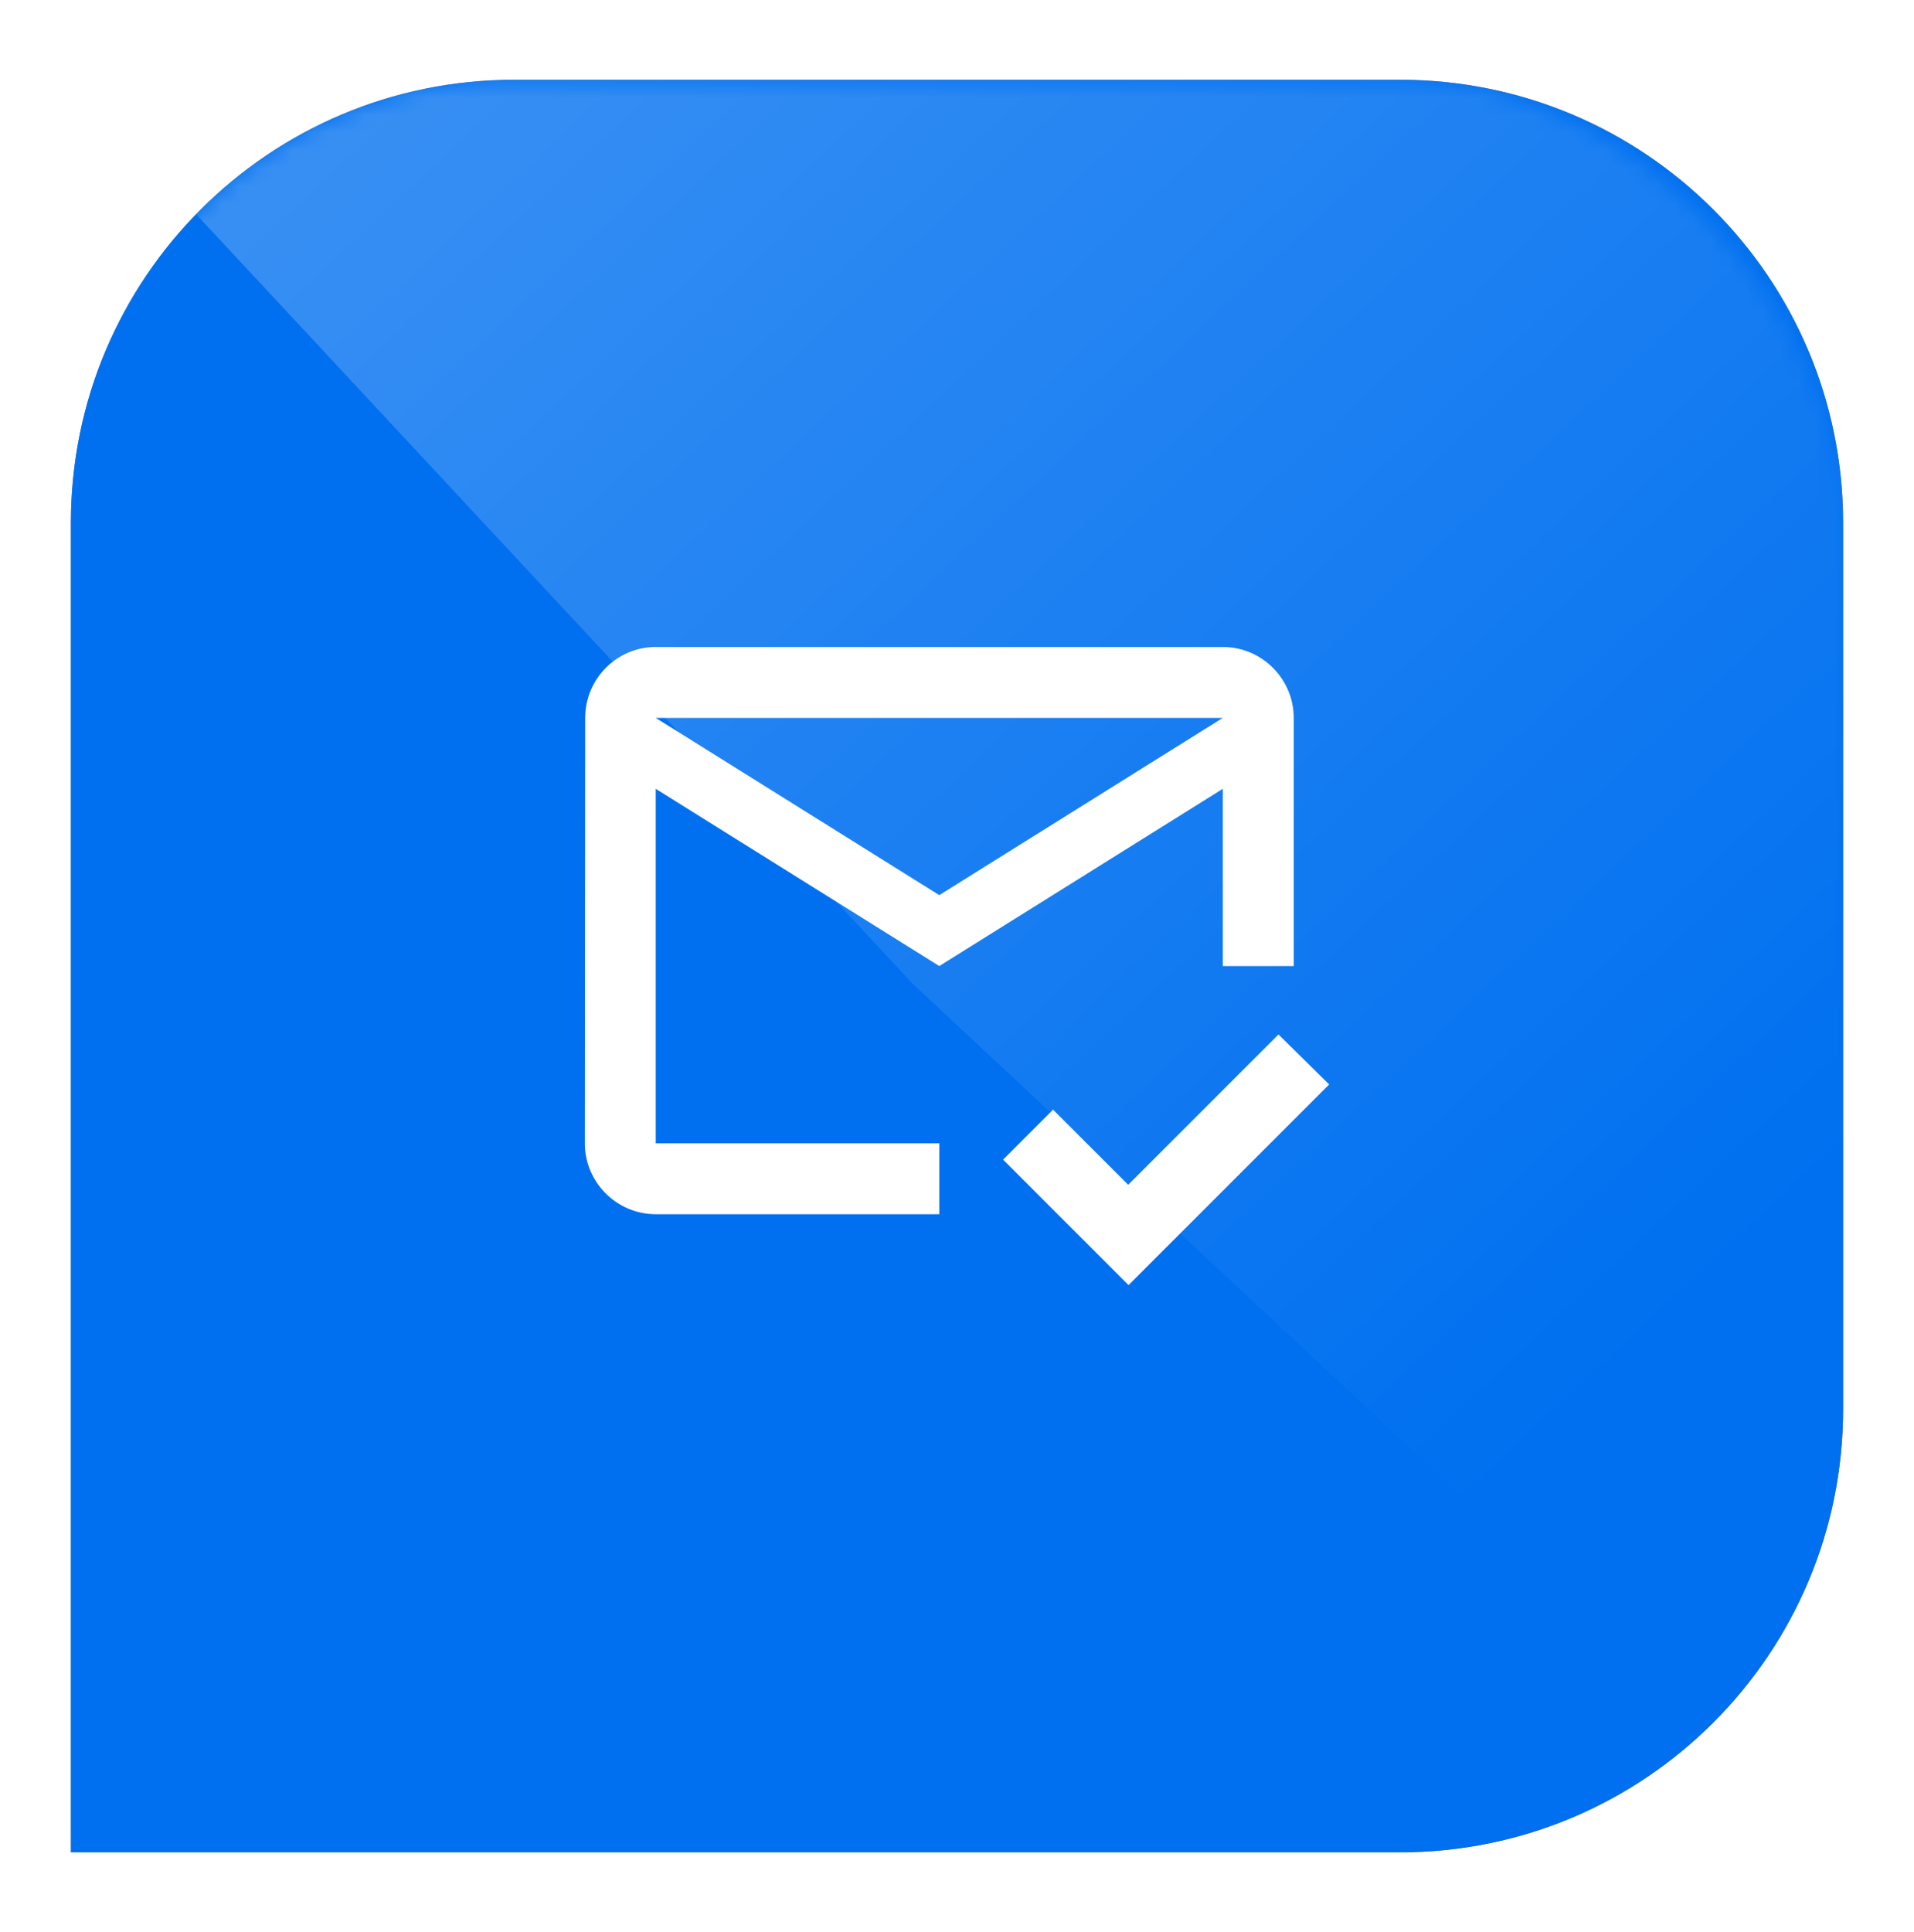
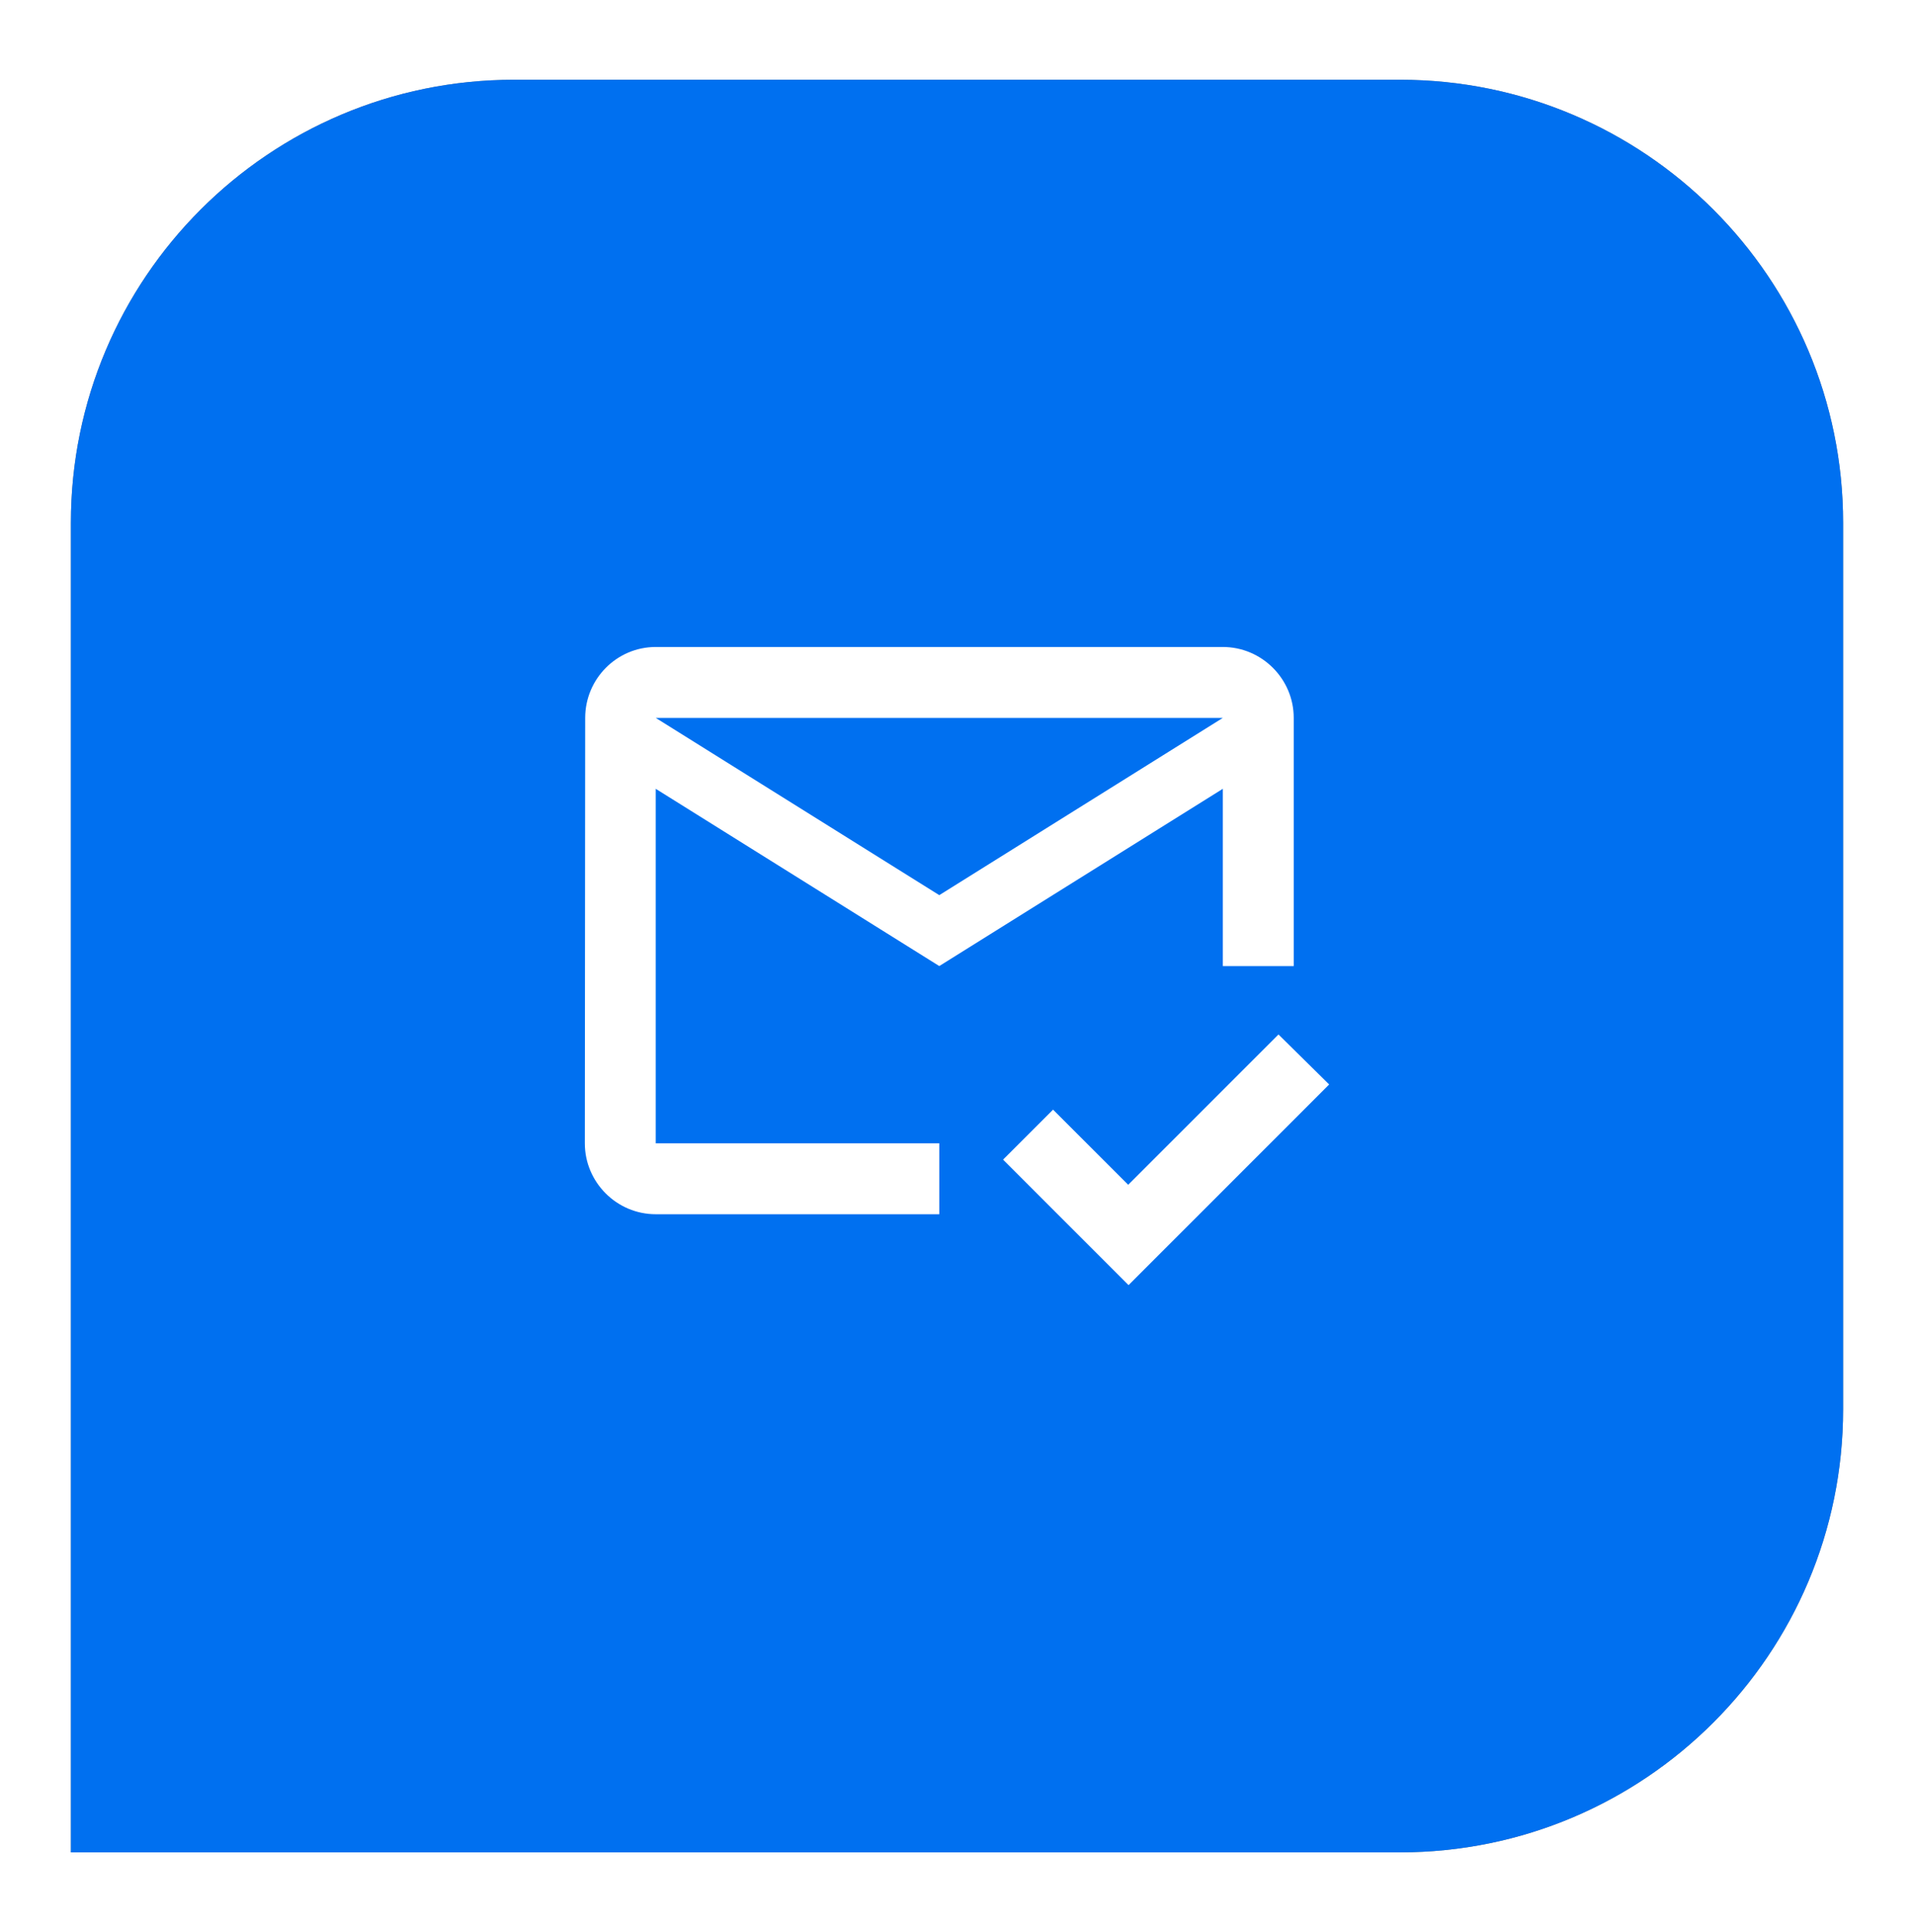
<svg xmlns="http://www.w3.org/2000/svg" width="108" height="109" viewBox="0 0 108 109" fill="none">
  <g filter="url(#filter0_f_4327_2933)">
    <path d="M4 29.5C4 15.693 15.193 4.5 29 4.5H79C92.807 4.5 104 15.693 104 29.5V79.5C104 93.307 92.807 104.5 79 104.5H4V29.5Z" fill="black" fill-opacity="0.5" />
  </g>
  <path d="M4 29.5C4 15.693 15.193 4.5 29 4.5H79C92.807 4.5 104 15.693 104 29.5V79.5C104 93.307 92.807 104.5 79 104.5H4V29.5Z" fill="#0070F0" />
  <g style="mix-blend-mode:overlay">
    <mask id="mask0_4327_2933" style="mask-type:alpha" maskUnits="userSpaceOnUse" x="4" y="4" width="100" height="101">
-       <rect x="4" y="4.5" width="100" height="100" rx="25" fill="url(#paint0_linear_4327_2933)" />
-     </mask>
+       </mask>
    <g mask="url(#mask0_4327_2933)">
      <path opacity="0.3" d="M4 4.5H104V104.5L51.5 55.5L4 4.5Z" fill="url(#paint1_linear_4327_2933)" />
    </g>
  </g>
  <path d="M69 36.5H37C34.8 36.5 33.02 38.3 33.02 40.5L33 64.5C33 66.7 34.8 68.5 37 68.5H53V64.5H37V44.5L53 54.5L69 44.5V54.5H73V40.5C73 38.3 71.2 36.5 69 36.5ZM53 50.5L37 40.5H69L53 50.5ZM63.68 72.5L56.6 65.42L59.42 62.6L63.66 66.84L72.14 58.36L75 61.18L63.68 72.5Z" fill="white" />
  <defs>
    <filter id="filter0_f_4327_2933" x="0" y="0.5" width="108" height="108" filterUnits="userSpaceOnUse" color-interpolation-filters="sRGB">
      <feFlood flood-opacity="0" result="BackgroundImageFix" />
      <feBlend mode="normal" in="SourceGraphic" in2="BackgroundImageFix" result="shape" />
      <feGaussianBlur stdDeviation="2" result="effect1_foregroundBlur_4327_2933" />
    </filter>
    <linearGradient id="paint0_linear_4327_2933" x1="6.326" y1="51.868" x2="100.512" y2="51.868" gradientUnits="userSpaceOnUse">
      <stop stop-color="#07569E" />
      <stop offset="1" stop-color="#0093DD" />
    </linearGradient>
    <linearGradient id="paint1_linear_4327_2933" x1="98" y1="96" x2="-9.5" y2="-18.5" gradientUnits="userSpaceOnUse">
      <stop offset="0.116" stop-color="white" stop-opacity="0" />
      <stop offset="1" stop-color="white" />
    </linearGradient>
  </defs>
</svg>